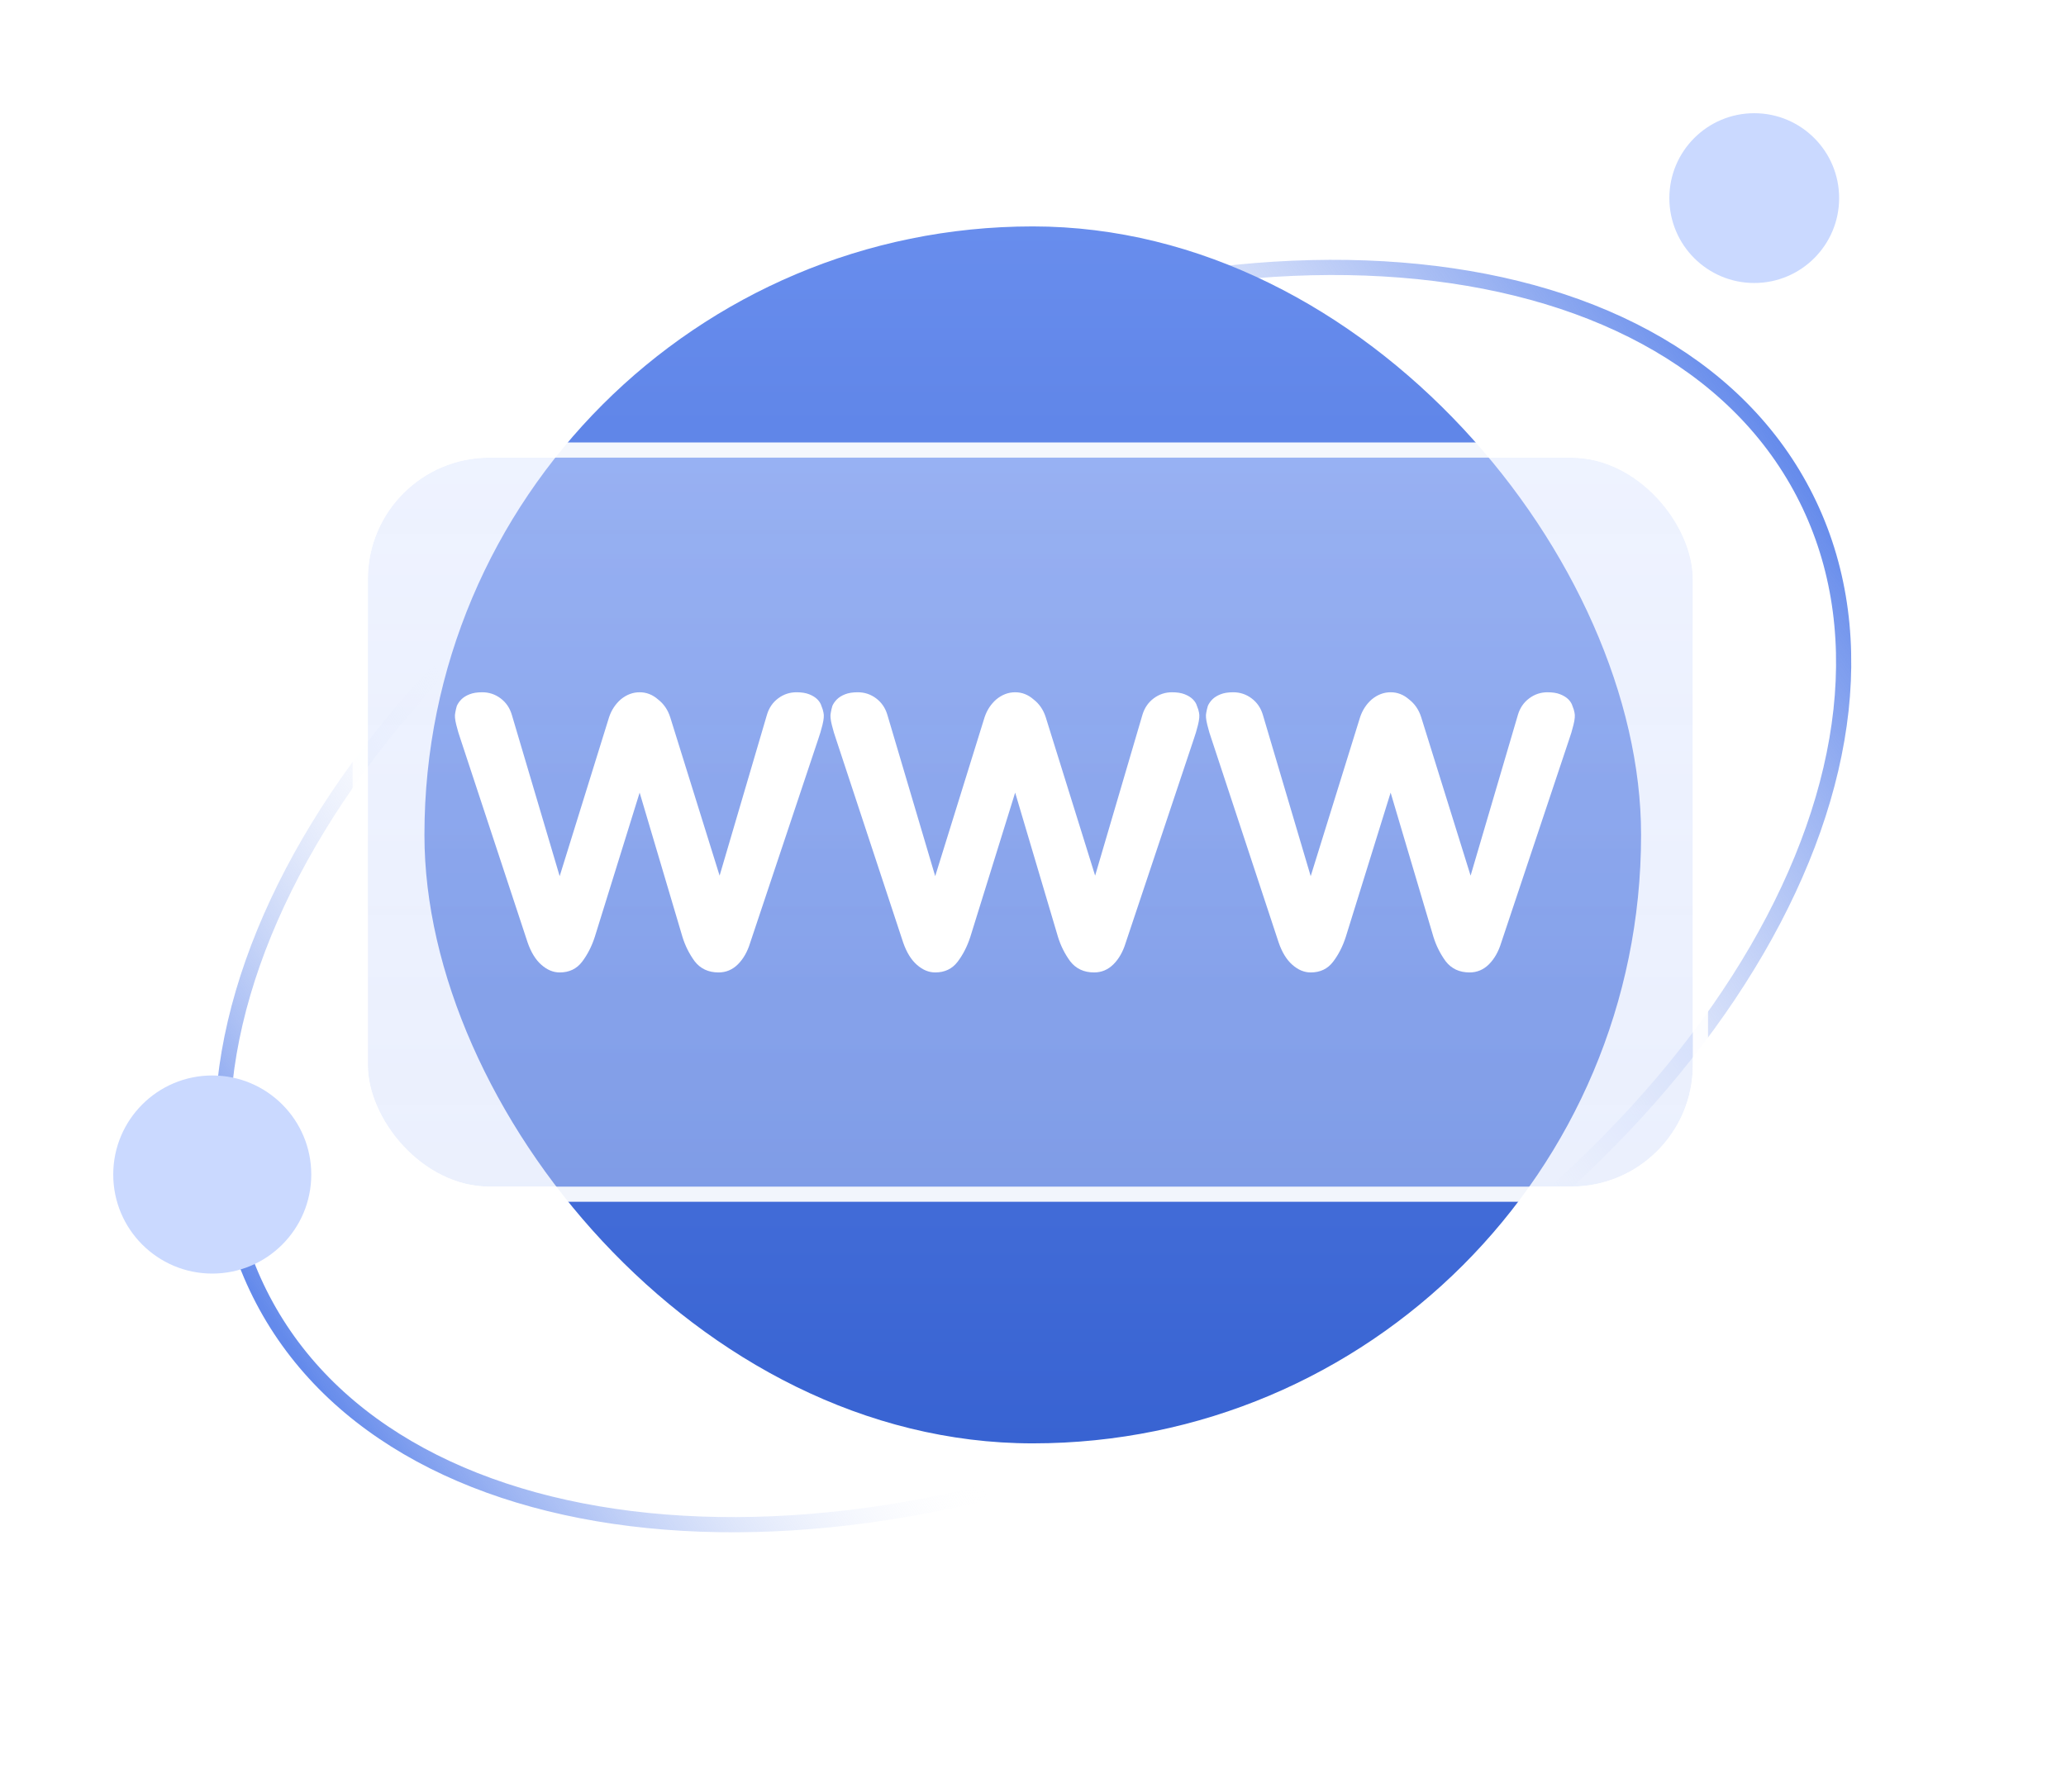
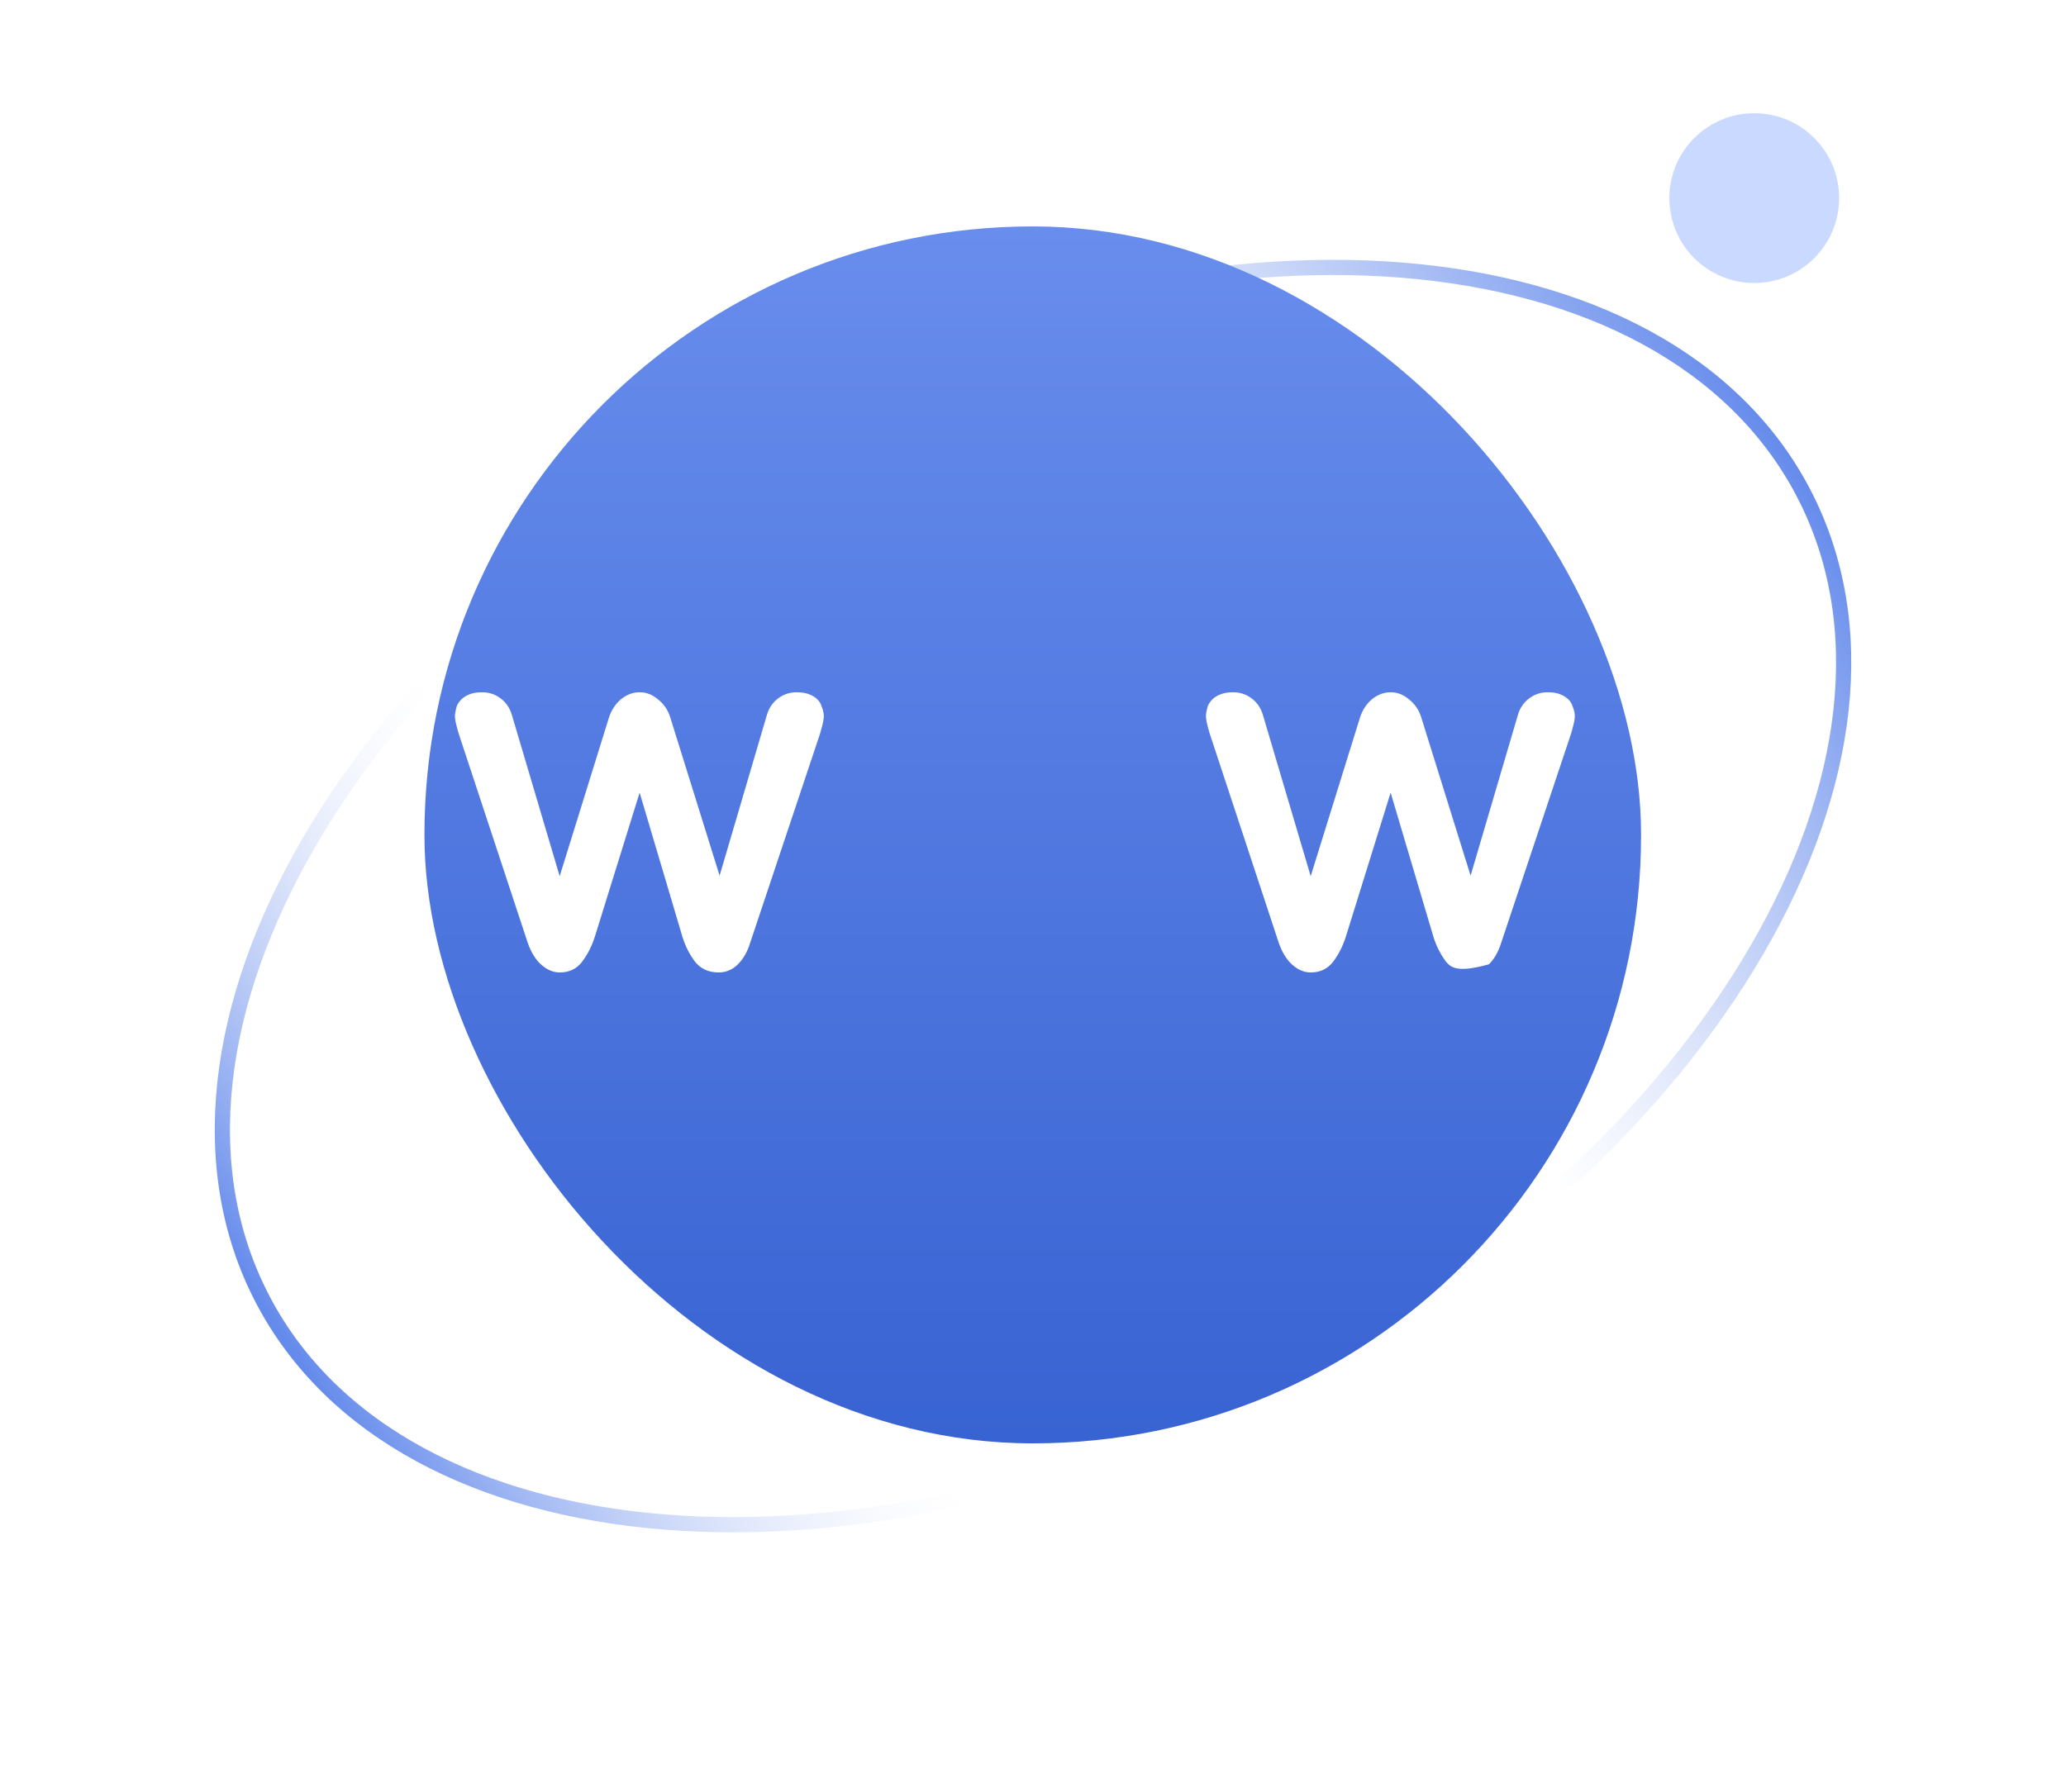
<svg xmlns="http://www.w3.org/2000/svg" width="68" height="59" viewBox="0 0 68 59" fill="none">
  <g id="Group 138">
    <g id="Group 64">
      <path id="Ellipse 12" d="M59.35 16.21C61.624 20.55 60.903 25.979 57.826 31.274C54.751 36.566 49.339 41.688 42.313 45.372C35.287 49.056 27.997 50.592 21.899 50.11C15.796 49.628 10.924 47.131 8.651 42.79C6.377 38.449 7.098 33.021 10.175 27.726C13.25 22.434 18.662 17.311 25.688 13.628C32.714 9.944 40.004 8.408 46.102 8.89C52.205 9.372 57.077 11.869 59.35 16.21Z" stroke="url(#paint0_linear_110_8368)" stroke-width="0.5" />
      <ellipse id="Ellipse 13" cx="57.739" cy="6.522" rx="2.794" ry="2.795" fill="#CAD9FF" />
-       <ellipse id="Ellipse 14" cx="6.986" cy="38.668" rx="3.259" ry="3.261" fill="#CAD9FF" />
    </g>
    <g id="Group 63">
      <rect id="Rectangle 23" x="13.97" y="7.454" width="40.044" height="40.065" rx="20.022" fill="url(#paint1_linear_110_8368)" />
      <g id="Rectangle 25" filter="url(#filter0_b_110_8368)">
-         <rect x="12.107" y="15.067" width="43.611" height="23.998" rx="4" fill="url(#paint2_linear_110_8368)" />
-         <rect x="11.857" y="14.817" width="44.111" height="24.498" rx="4.25" stroke="white" stroke-opacity="0.93" stroke-width="0.5" />
-       </g>
+         </g>
      <g id="www">
-         <path id="Vector" d="M43.14 28.845L44.766 23.612C44.844 23.378 44.972 23.182 45.151 23.025C45.341 22.869 45.548 22.791 45.771 22.791C45.995 22.791 46.196 22.869 46.375 23.025C46.565 23.171 46.699 23.366 46.777 23.612L48.403 28.828L49.962 23.529C50.029 23.305 50.152 23.126 50.331 22.992C50.51 22.858 50.711 22.791 50.934 22.791C51.102 22.791 51.242 22.813 51.353 22.858C51.465 22.902 51.554 22.958 51.622 23.025C51.689 23.093 51.733 23.165 51.756 23.243C51.789 23.322 51.812 23.394 51.823 23.462C51.845 23.551 51.834 23.685 51.789 23.864C51.745 24.043 51.7 24.194 51.655 24.317L49.409 31.042C49.319 31.333 49.185 31.568 49.007 31.747C48.828 31.925 48.615 32.015 48.37 32.015C48.034 32.015 47.772 31.892 47.582 31.646C47.403 31.4 47.269 31.132 47.179 30.841L45.771 26.095L44.296 30.841C44.196 31.154 44.056 31.428 43.877 31.663C43.698 31.898 43.453 32.015 43.14 32.015C42.927 32.015 42.726 31.931 42.536 31.763C42.346 31.596 42.195 31.35 42.084 31.025L39.871 24.317C39.826 24.194 39.781 24.043 39.737 23.864C39.692 23.685 39.681 23.551 39.703 23.462C39.714 23.394 39.731 23.322 39.754 23.243C39.787 23.165 39.837 23.093 39.904 23.025C39.971 22.958 40.061 22.902 40.173 22.858C40.284 22.813 40.424 22.791 40.592 22.791C40.815 22.791 41.016 22.858 41.195 22.992C41.374 23.126 41.497 23.305 41.564 23.529L43.14 28.845Z" fill="white" />
-         <path id="Vector_2" d="M30.781 28.845L32.407 23.612C32.485 23.378 32.614 23.182 32.793 23.025C32.983 22.869 33.189 22.791 33.413 22.791C33.636 22.791 33.837 22.869 34.016 23.025C34.206 23.171 34.34 23.366 34.419 23.612L36.045 28.828L37.603 23.529C37.671 23.305 37.794 23.126 37.972 22.992C38.151 22.858 38.352 22.791 38.576 22.791C38.743 22.791 38.883 22.813 38.995 22.858C39.107 22.902 39.196 22.958 39.263 23.025C39.33 23.093 39.375 23.165 39.397 23.243C39.431 23.322 39.453 23.394 39.464 23.462C39.486 23.551 39.475 23.685 39.431 23.864C39.386 24.043 39.341 24.194 39.297 24.317L37.05 31.042C36.961 31.333 36.827 31.568 36.648 31.747C36.469 31.925 36.257 32.015 36.011 32.015C35.676 32.015 35.413 31.892 35.223 31.646C35.044 31.4 34.91 31.132 34.821 30.841L33.413 26.095L31.938 30.841C31.837 31.154 31.697 31.428 31.519 31.663C31.34 31.898 31.094 32.015 30.781 32.015C30.569 32.015 30.368 31.931 30.178 31.763C29.988 31.596 29.837 31.35 29.725 31.025L27.512 24.317C27.468 24.194 27.423 24.043 27.378 23.864C27.334 23.685 27.322 23.551 27.345 23.462C27.356 23.394 27.373 23.322 27.395 23.243C27.428 23.165 27.479 23.093 27.546 23.025C27.613 22.958 27.702 22.902 27.814 22.858C27.926 22.813 28.066 22.791 28.233 22.791C28.457 22.791 28.658 22.858 28.837 22.992C29.015 23.126 29.138 23.305 29.205 23.529L30.781 28.845Z" fill="white" />
+         <path id="Vector" d="M43.14 28.845L44.766 23.612C44.844 23.378 44.972 23.182 45.151 23.025C45.341 22.869 45.548 22.791 45.771 22.791C45.995 22.791 46.196 22.869 46.375 23.025C46.565 23.171 46.699 23.366 46.777 23.612L48.403 28.828L49.962 23.529C50.029 23.305 50.152 23.126 50.331 22.992C50.51 22.858 50.711 22.791 50.934 22.791C51.102 22.791 51.242 22.813 51.353 22.858C51.465 22.902 51.554 22.958 51.622 23.025C51.689 23.093 51.733 23.165 51.756 23.243C51.789 23.322 51.812 23.394 51.823 23.462C51.845 23.551 51.834 23.685 51.789 23.864C51.745 24.043 51.7 24.194 51.655 24.317L49.409 31.042C49.319 31.333 49.185 31.568 49.007 31.747C48.034 32.015 47.772 31.892 47.582 31.646C47.403 31.4 47.269 31.132 47.179 30.841L45.771 26.095L44.296 30.841C44.196 31.154 44.056 31.428 43.877 31.663C43.698 31.898 43.453 32.015 43.14 32.015C42.927 32.015 42.726 31.931 42.536 31.763C42.346 31.596 42.195 31.35 42.084 31.025L39.871 24.317C39.826 24.194 39.781 24.043 39.737 23.864C39.692 23.685 39.681 23.551 39.703 23.462C39.714 23.394 39.731 23.322 39.754 23.243C39.787 23.165 39.837 23.093 39.904 23.025C39.971 22.958 40.061 22.902 40.173 22.858C40.284 22.813 40.424 22.791 40.592 22.791C40.815 22.791 41.016 22.858 41.195 22.992C41.374 23.126 41.497 23.305 41.564 23.529L43.14 28.845Z" fill="white" />
        <path id="Vector_3" d="M18.421 28.845L20.047 23.612C20.125 23.378 20.254 23.182 20.433 23.025C20.623 22.869 20.829 22.791 21.053 22.791C21.276 22.791 21.477 22.869 21.656 23.025C21.846 23.171 21.98 23.366 22.059 23.612L23.685 28.828L25.244 23.529C25.311 23.305 25.433 23.126 25.612 22.992C25.791 22.858 25.992 22.791 26.216 22.791C26.383 22.791 26.523 22.813 26.635 22.858C26.747 22.902 26.836 22.958 26.903 23.025C26.97 23.093 27.015 23.165 27.037 23.243C27.071 23.322 27.093 23.394 27.104 23.462C27.127 23.551 27.115 23.685 27.071 23.864C27.026 24.043 26.981 24.194 26.937 24.317L24.69 31.042C24.601 31.333 24.467 31.568 24.288 31.747C24.109 31.925 23.897 32.015 23.651 32.015C23.316 32.015 23.053 31.892 22.863 31.646C22.684 31.4 22.55 31.132 22.461 30.841L21.053 26.095L19.578 30.841C19.477 31.154 19.337 31.428 19.159 31.663C18.98 31.898 18.734 32.015 18.421 32.015C18.209 32.015 18.008 31.931 17.818 31.763C17.628 31.596 17.477 31.35 17.365 31.025L15.152 24.317C15.108 24.194 15.063 24.043 15.018 23.864C14.973 23.685 14.962 23.551 14.985 23.462C14.996 23.394 15.013 23.322 15.035 23.243C15.069 23.165 15.119 23.093 15.186 23.025C15.253 22.958 15.342 22.902 15.454 22.858C15.566 22.813 15.706 22.791 15.873 22.791C16.097 22.791 16.298 22.858 16.477 22.992C16.655 23.126 16.778 23.305 16.845 23.529L18.421 28.845Z" fill="white" />
      </g>
    </g>
  </g>
  <defs>
    <filter id="filter0_b_110_8368" x="4.307" y="7.267" width="59.211" height="39.598" filterUnits="userSpaceOnUse" color-interpolation-filters="sRGB">
      <feFlood flood-opacity="0" result="BackgroundImageFix" />
      <feGaussianBlur in="BackgroundImageFix" stdDeviation="3.65" />
      <feComposite in2="SourceAlpha" operator="in" result="effect1_backgroundBlur_110_8368" />
      <feBlend mode="normal" in="SourceGraphic" in2="effect1_backgroundBlur_110_8368" result="shape" />
    </filter>
    <linearGradient id="paint0_linear_110_8368" x1="10.71" y1="46.122" x2="58.685" y2="14.465" gradientUnits="userSpaceOnUse">
      <stop stop-color="#648AEB" />
      <stop offset="0.29" stop-color="white" stop-opacity="0" />
      <stop offset="0.655" stop-color="#A7BCF4" stop-opacity="0" />
      <stop offset="1" stop-color="#648AEB" />
    </linearGradient>
    <linearGradient id="paint1_linear_110_8368" x1="33.992" y1="7.454" x2="33.992" y2="47.519" gradientUnits="userSpaceOnUse">
      <stop stop-color="#688DED" />
      <stop offset="1" stop-color="#3863D2" />
    </linearGradient>
    <linearGradient id="paint2_linear_110_8368" x1="33.913" y1="15.067" x2="33.913" y2="39.066" gradientUnits="userSpaceOnUse">
      <stop stop-color="#DAE4FF" stop-opacity="0.46" />
      <stop offset="1" stop-color="#D0DCFB" stop-opacity="0.43" />
    </linearGradient>
  </defs>
</svg>